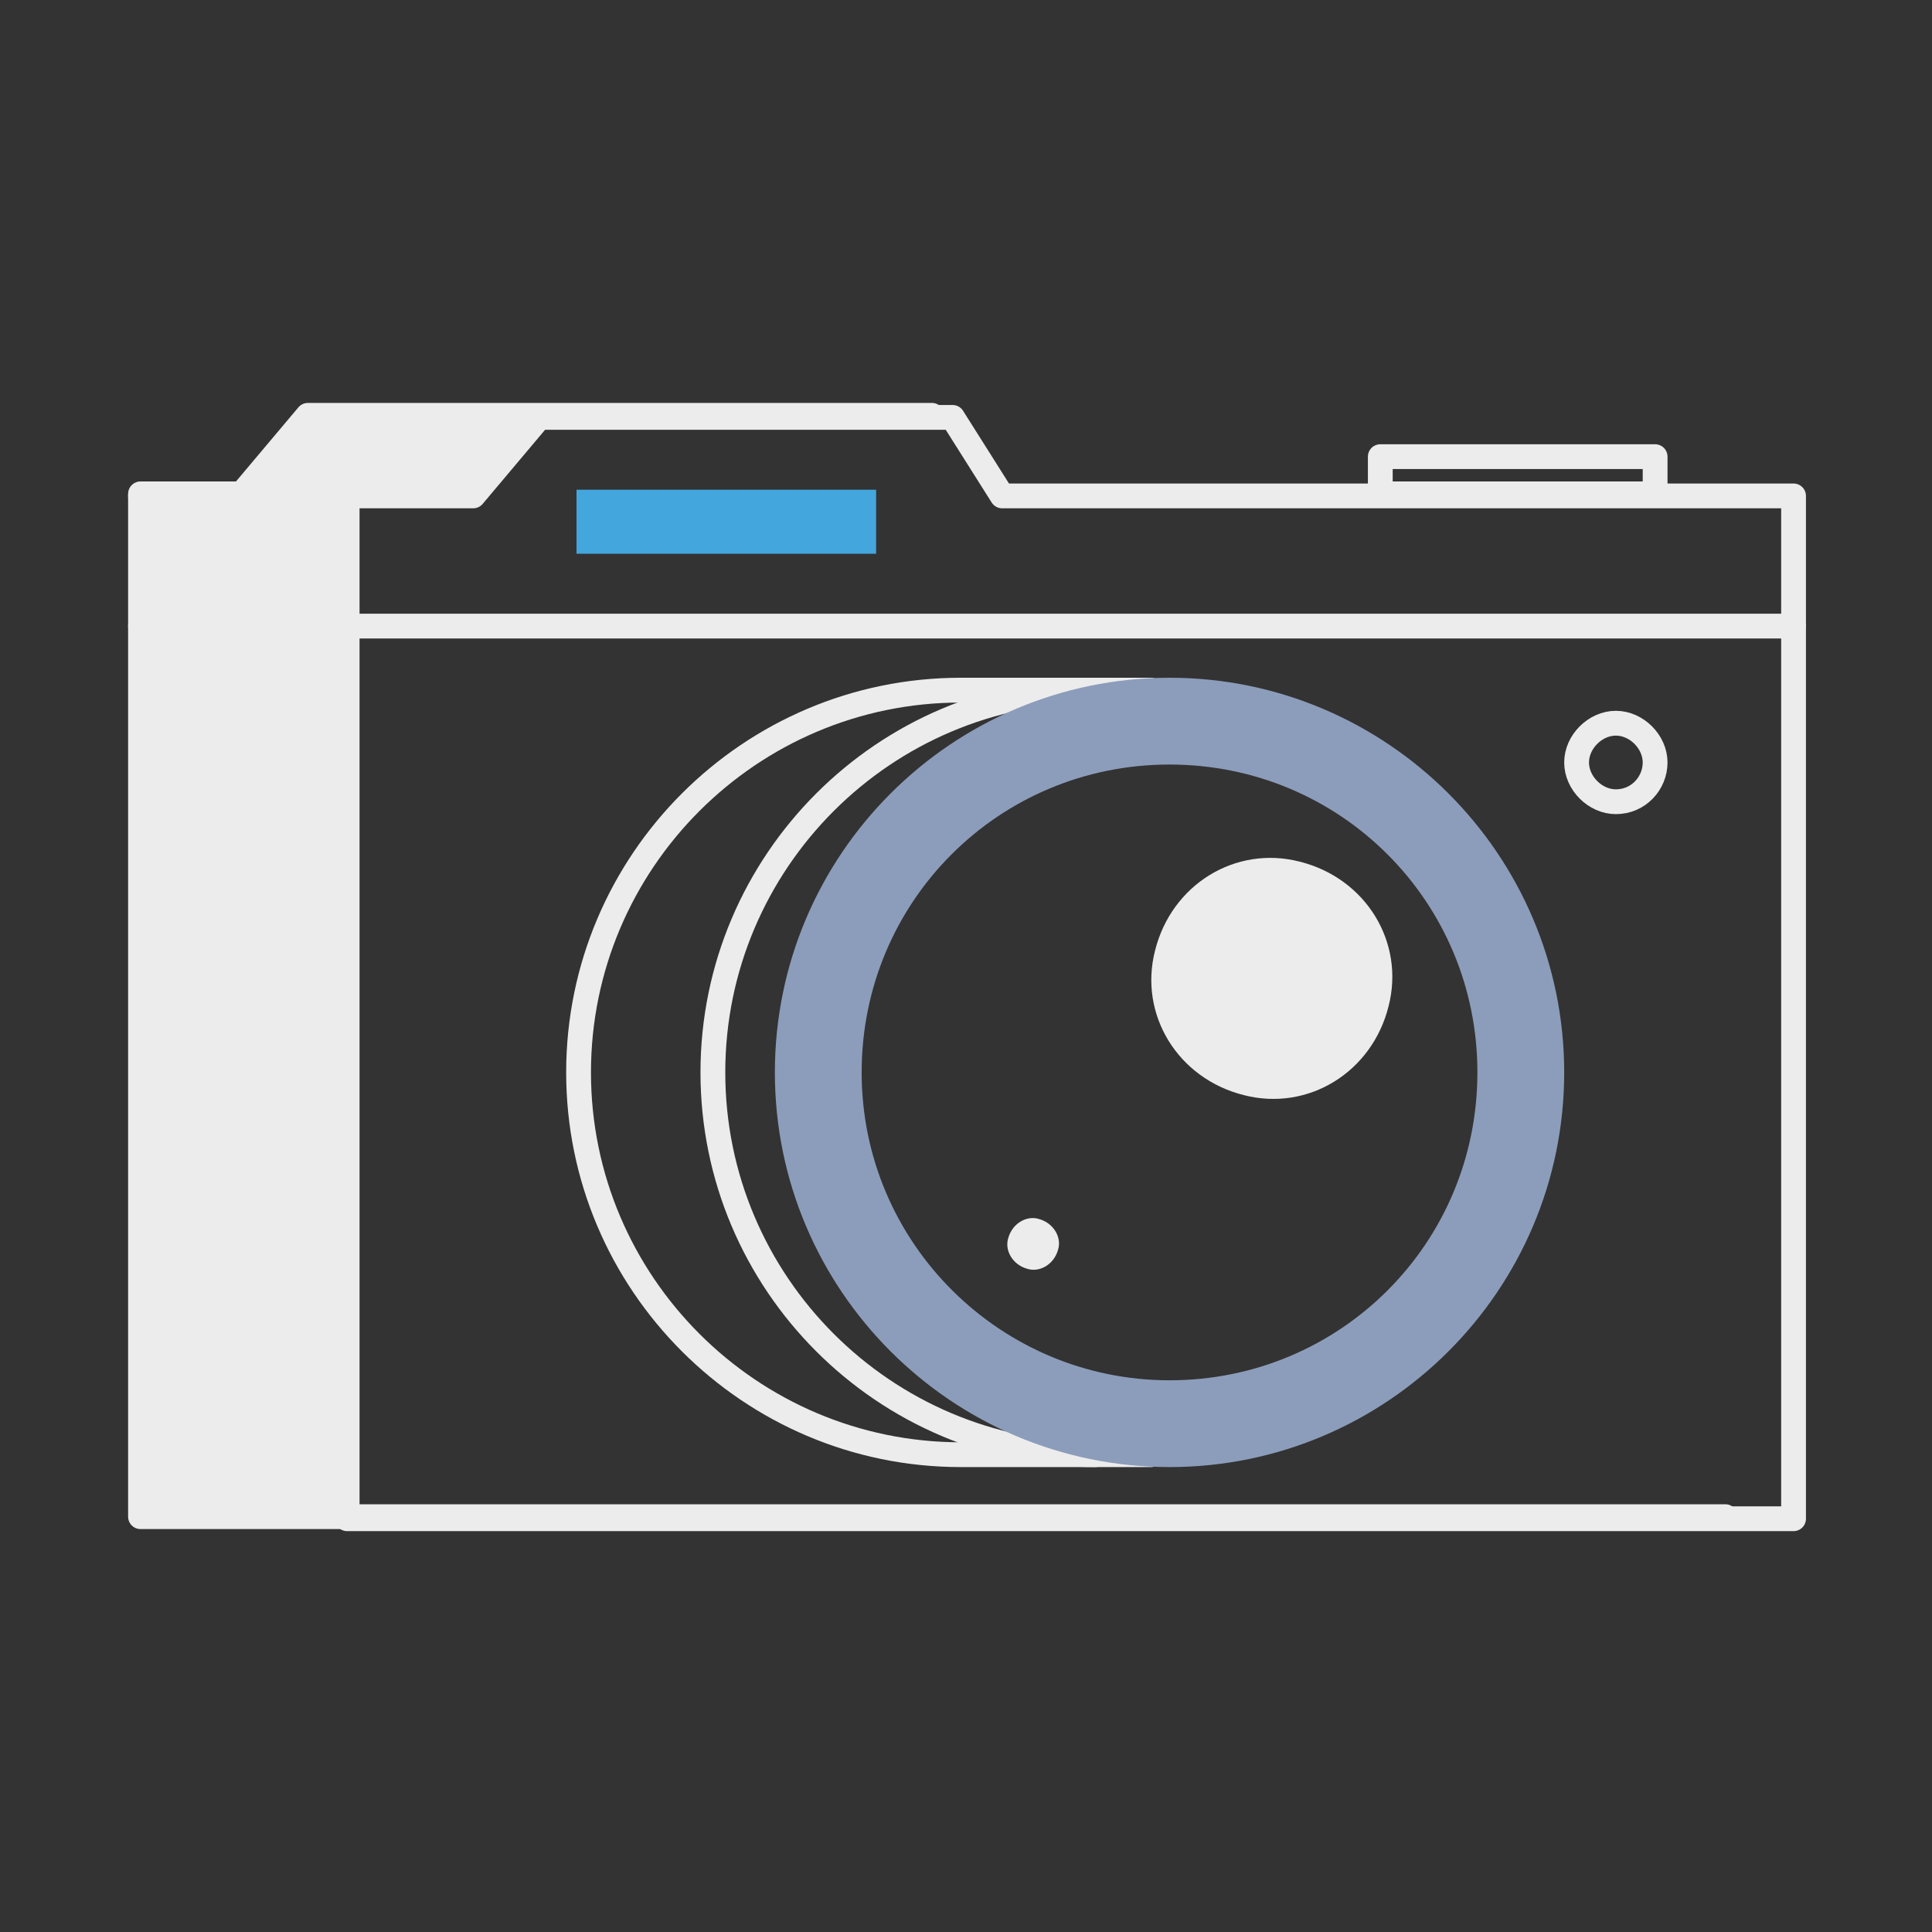
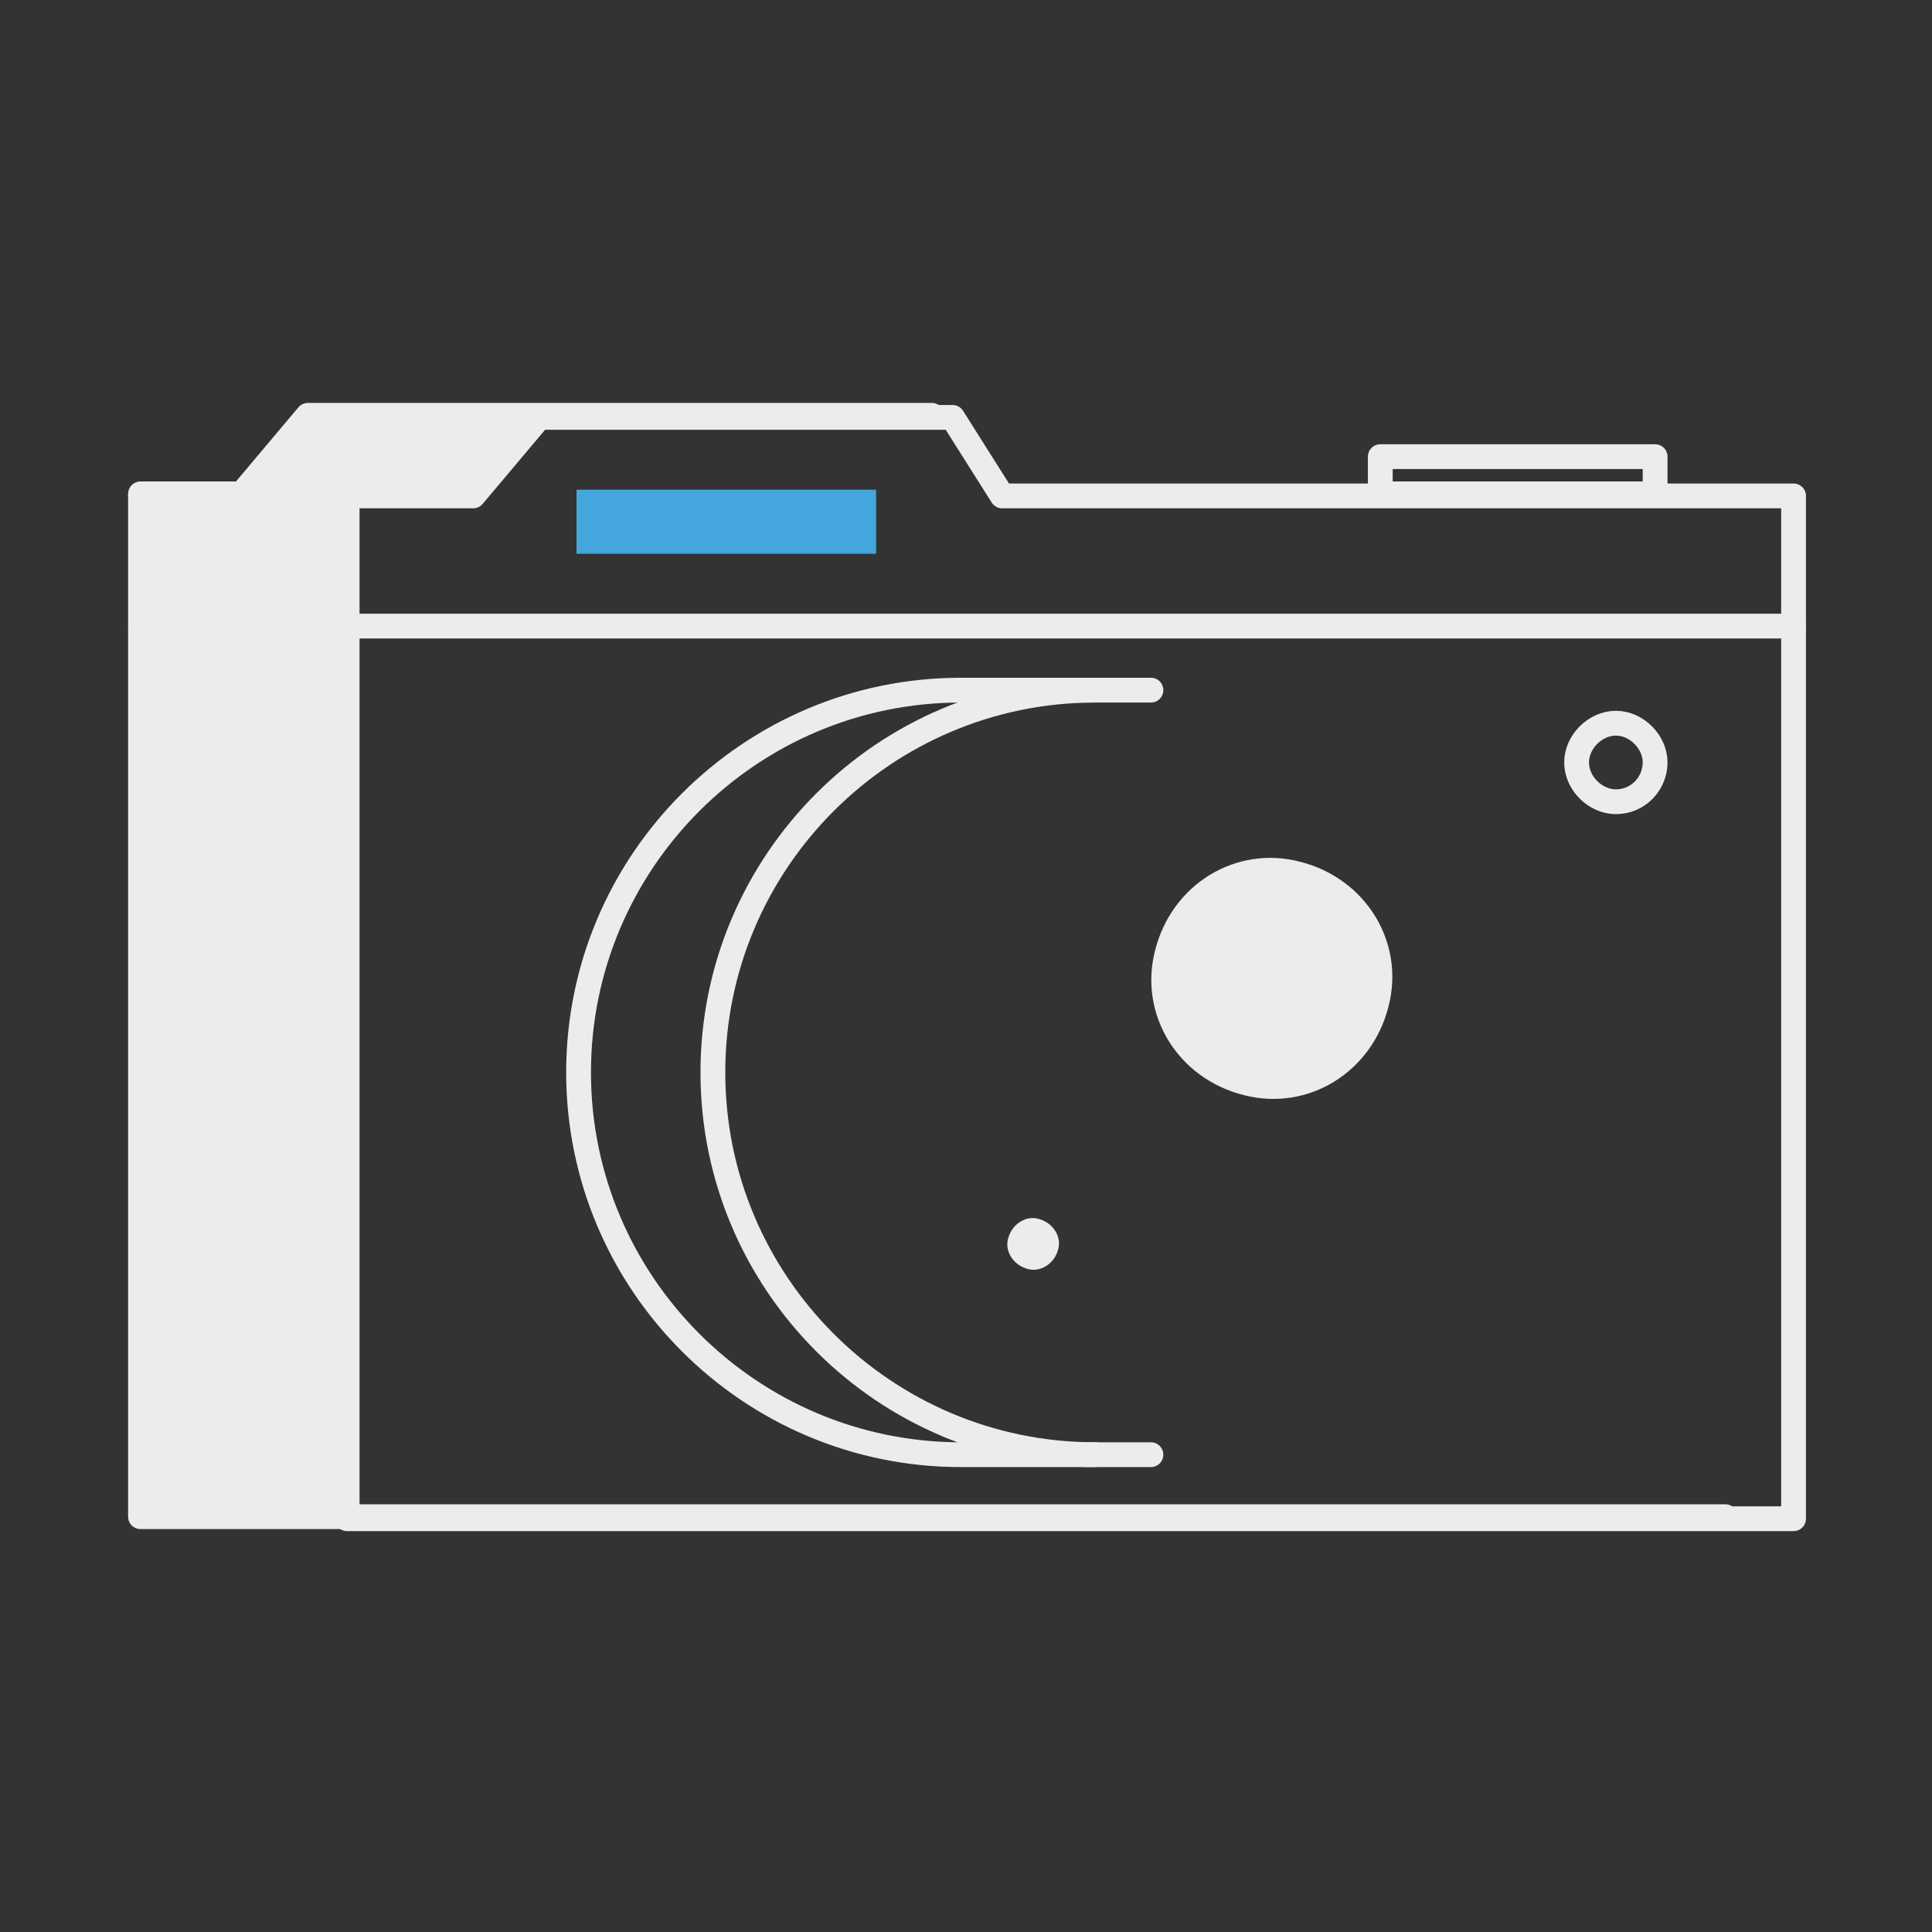
<svg xmlns="http://www.w3.org/2000/svg" id="Illu_x5F_Set_x5F_Standard" version="1.1" viewBox="0 0 93.5 93.5">
  <rect x="0" y="0" width="93.5" height="93.5" fill="#333333" stroke="none" />
  <defs>
    <style>
      .st0 {
        fill: #43a6dd;
      }

      .st1 {
        fill: none;
        stroke: #ececec;
      }

      .st1, .st2 {
        stroke-linecap: round;
        stroke-linejoin: round;
        stroke-width: 1.2px;
      }

      .st2 {
        fill: #8c9dbb;
        stroke: #8c9dbb;
      }

      .st3 {
        fill: #ececec;
      }
    </style>
  </defs>
  <path class="st3" d="M23,24h-11.3l3.2-3.8h11.3l-3.2,3.8Z" />
  <path class="st1" d="M80.1,22.1h-13.3v1.8h13.3v-1.8Z" />
  <path class="st3" d="M16.8,24H6.8v49.5h10V24Z" />
  <path class="st1" d="M78.2,38.8c1.1,0,1.9-.9,1.9-1.9s-.9-1.9-1.9-1.9-1.9.9-1.9,1.9.9,1.9,1.9,1.9Z" />
  <path class="st1" d="M55.7,33.4h-9.2c-10.2,0-18.5,8.3-18.5,18.5s8.3,18.5,18.5,18.5h9.2" />
  <path class="st1" d="M53,33.4c-10.2,0-18.5,8.3-18.5,18.5s8.3,18.5,18.5,18.5" />
  <path class="st3" d="M50.3,59c-.6-.2-1.3.2-1.5.9-.2.6.2,1.3.9,1.5.6.2,1.3-.2,1.5-.9.2-.6-.2-1.3-.9-1.5Z" />
  <path class="st3" d="M62.9,41.7c-3.1-.8-6.2,1.1-7,4.3-.8,3.1,1.1,6.2,4.3,7,3.1.8,6.2-1.1,7-4.3.8-3.1-1.1-6.2-4.3-7Z" />
-   <path class="st2" d="M56.6,33.4c-10.2,0-18.5,8.3-18.5,18.5s8.3,18.5,18.5,18.5,18.5-8.3,18.5-18.5-8.3-18.5-18.5-18.5ZM56.6,67.4c-8.5,0-15.5-6.9-15.5-15.5s6.9-15.5,15.5-15.5,15.5,6.9,15.5,15.5-6.9,15.5-15.5,15.5Z" />
  <path class="st1" d="M48.5,24l-2.4-3.8h-20l-3.2,3.8h-6.1v49.5h70V24h-38.3Z" />
  <path class="st1" d="M45.1,20.1H14.9l-3.2,3.8h-4.9v49.5h76.7" />
  <path class="st1" d="M6.8,30.3h80" />
  <path class="st0" d="M42.4,23.7h-14.5v3.1h14.5v-3.1Z" />
  <path class="st1" d="M6.8,24h10" />
</svg>